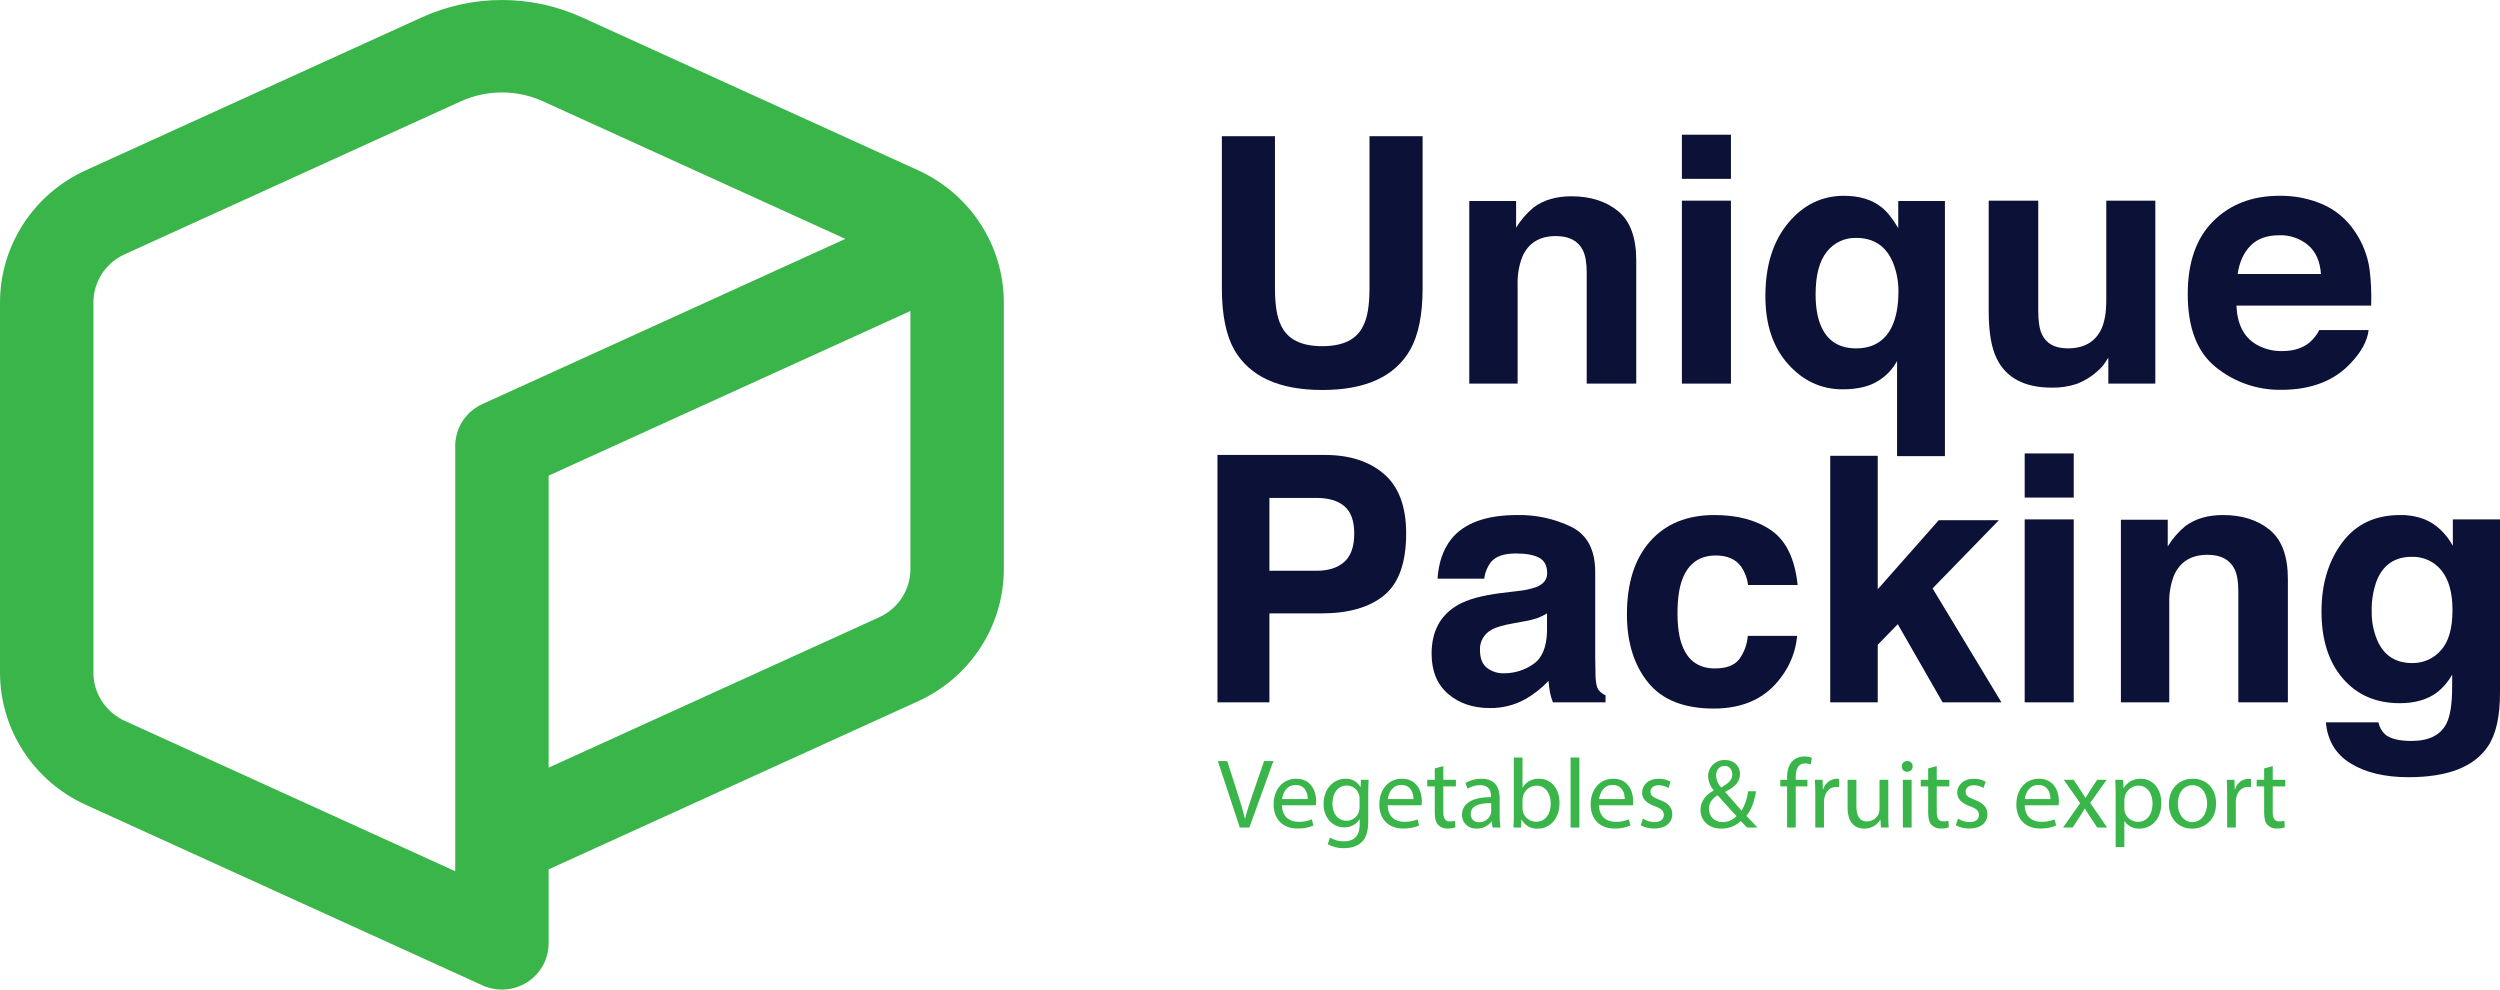
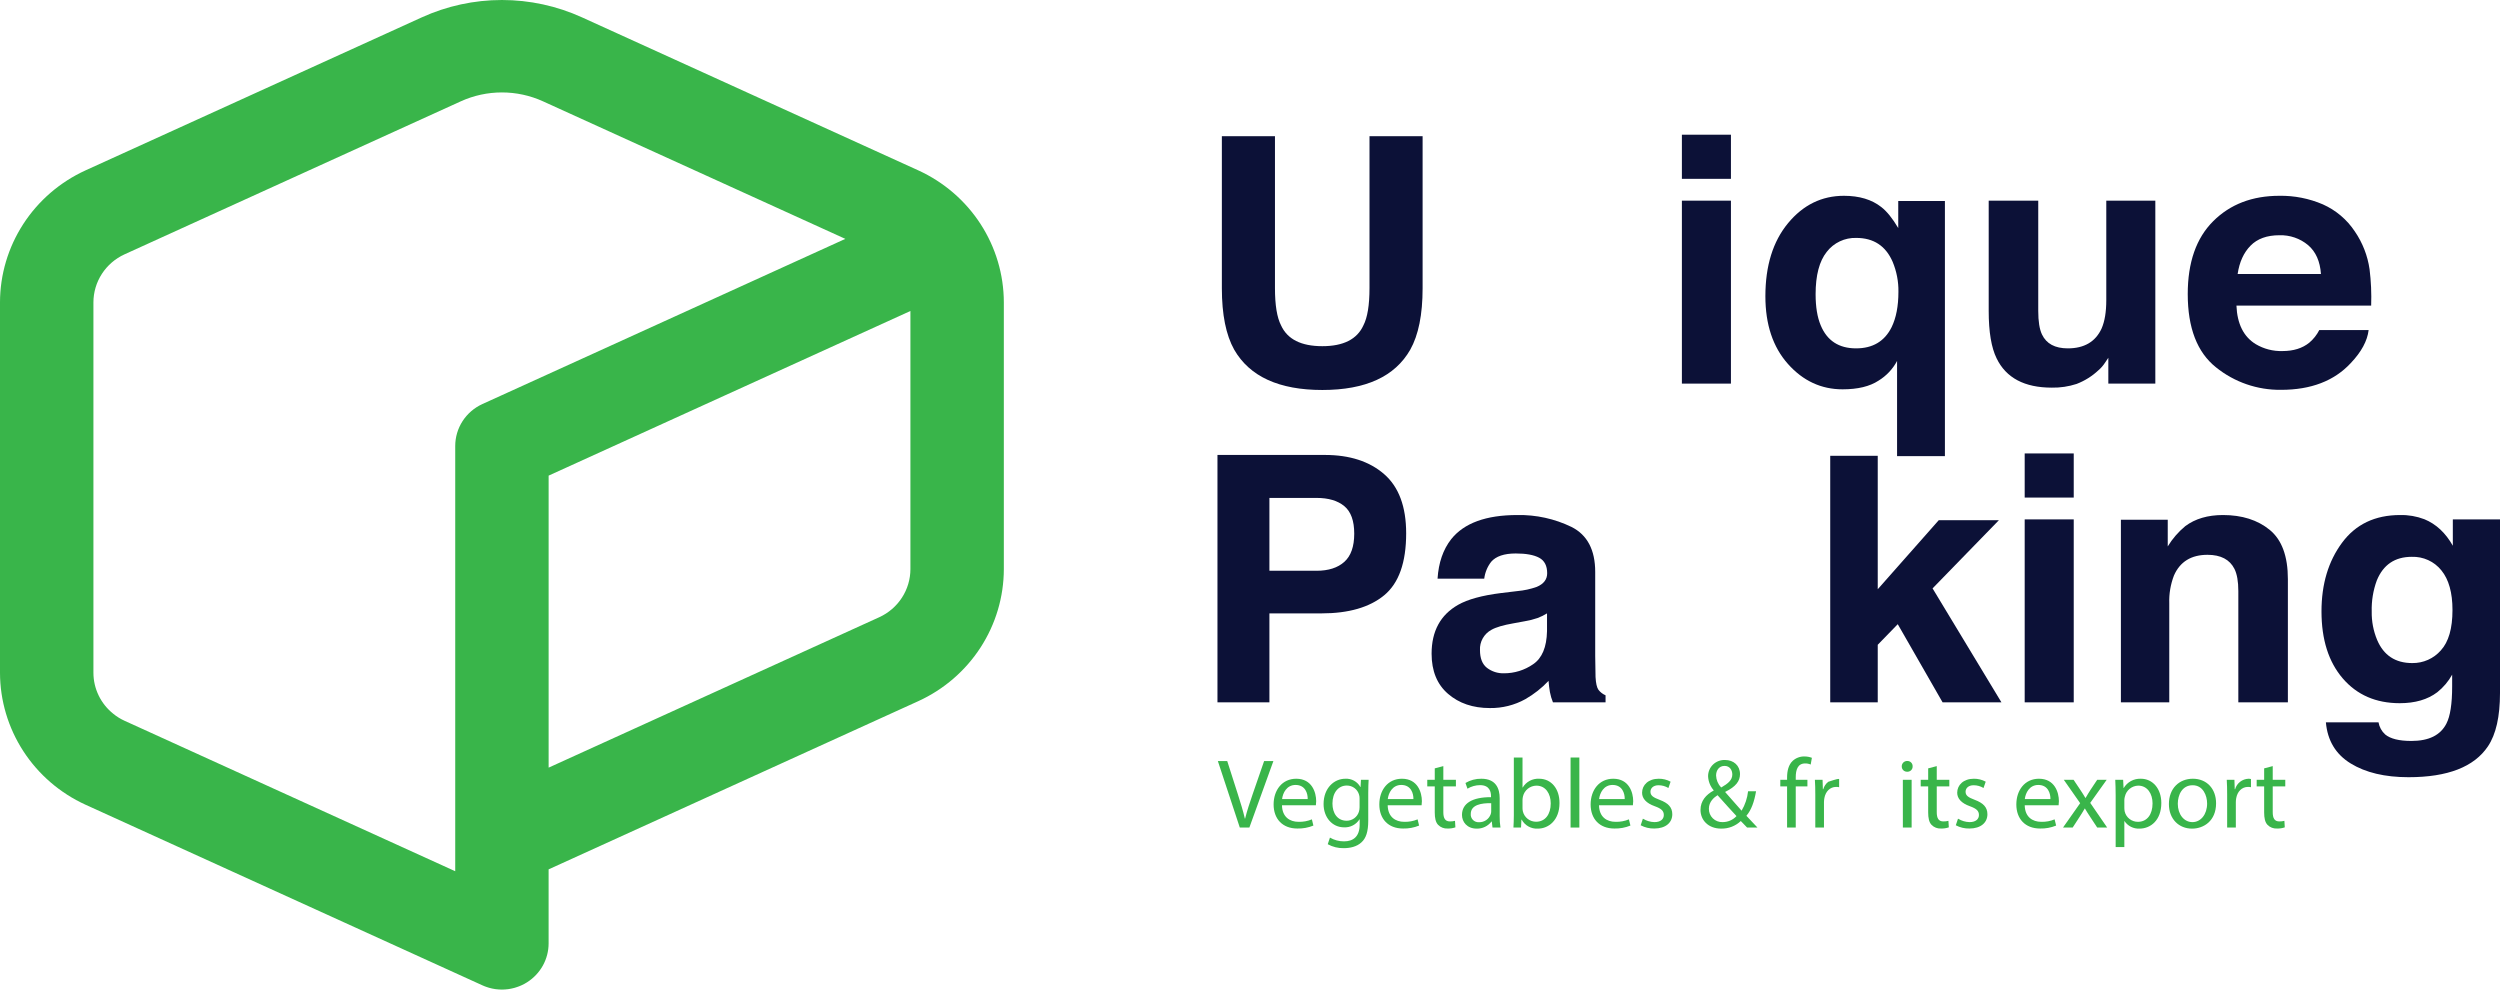
<svg xmlns="http://www.w3.org/2000/svg" width="144" height="57" viewBox="0 0 144 57" fill="none">
  <g clip-path="url(#clip0_16_4871)">
    <path d="M52.44 32.783C52.439 33.365 52.27 33.935 51.952 34.425C51.635 34.916 51.182 35.306 50.648 35.551L31.601 44.216V27.396L52.44 17.913V32.783ZM27.786 23.273C27.319 23.486 26.923 23.827 26.645 24.255C26.368 24.684 26.221 25.182 26.221 25.691V50.183L7.173 41.516C6.94 41.41 6.722 41.275 6.524 41.113C6.167 40.828 5.879 40.468 5.682 40.059C5.484 39.65 5.381 39.203 5.381 38.749V17.416C5.382 16.834 5.551 16.264 5.869 15.774C6.186 15.284 6.639 14.894 7.173 14.65L9.13 13.759L26.541 5.837C27.284 5.499 28.092 5.324 28.91 5.324C29.728 5.324 30.536 5.499 31.278 5.837L48.691 13.759L28.91 22.762L27.786 23.273ZM52.897 9.815L33.528 1.002C32.08 0.342 30.504 0 28.91 0C27.315 0 25.74 0.342 24.292 1.002L4.924 9.815C3.456 10.486 2.213 11.558 1.34 12.905C0.468 14.251 0.003 15.816 0 17.416V38.749C0.003 40.349 0.468 41.914 1.34 43.261C2.213 44.608 3.456 45.68 4.924 46.351L27.786 56.755C27.833 56.776 27.881 56.798 27.929 56.815C27.965 56.83 28.003 56.844 28.039 56.854C28.081 56.87 28.124 56.884 28.168 56.895C28.224 56.913 28.281 56.927 28.338 56.938C28.346 56.941 28.355 56.943 28.363 56.943C28.416 56.955 28.468 56.965 28.521 56.971C28.536 56.974 28.551 56.976 28.566 56.977C28.608 56.983 28.649 56.988 28.692 56.989C28.704 56.992 28.718 56.994 28.731 56.993C28.79 56.998 28.851 57 28.91 57C28.969 57 29.03 56.998 29.089 56.993C29.102 56.993 29.116 56.992 29.128 56.989C29.169 56.988 29.21 56.983 29.25 56.977C29.268 56.976 29.285 56.974 29.302 56.971C29.349 56.964 29.393 56.957 29.439 56.946C29.465 56.943 29.491 56.937 29.516 56.929C29.559 56.921 29.603 56.91 29.645 56.897C29.691 56.886 29.736 56.872 29.779 56.854C29.819 56.842 29.858 56.828 29.898 56.812C29.944 56.795 29.99 56.776 30.034 56.755C30.147 56.704 30.256 56.646 30.36 56.579C30.74 56.338 31.053 56.007 31.27 55.615C31.486 55.224 31.6 54.785 31.6 54.338V50.075L51.3 41.111L52.895 40.386C54.364 39.715 55.608 38.642 56.48 37.295C57.353 35.948 57.818 34.383 57.821 32.783V17.416C57.818 15.816 57.353 14.251 56.481 12.905C55.608 11.558 54.365 10.486 52.897 9.815Z" fill="#39B54A" />
    <path d="M70.379 7.846H73.438V16.598C73.438 17.577 73.555 18.291 73.789 18.742C74.153 19.541 74.945 19.94 76.166 19.94C77.38 19.94 78.169 19.541 78.532 18.742C78.766 18.291 78.883 17.576 78.883 16.598V7.846H81.942V16.605C81.942 18.119 81.705 19.299 81.23 20.143C80.346 21.69 78.658 22.463 76.166 22.463C73.674 22.463 71.983 21.69 71.091 20.143C70.617 19.299 70.379 18.119 70.379 16.605V7.846Z" fill="#0C1137" />
-     <path d="M93.202 12.162C93.899 12.733 94.248 13.679 94.248 15V22.096H91.394V15.686C91.394 15.132 91.319 14.707 91.171 14.41C90.899 13.869 90.381 13.598 89.618 13.598C88.68 13.598 88.036 13.994 87.687 14.787C87.49 15.299 87.397 15.845 87.415 16.392V22.096H84.63V11.577H87.328V13.114C87.597 12.672 87.939 12.276 88.34 11.945C88.911 11.519 89.634 11.306 90.51 11.306C91.607 11.306 92.504 11.592 93.202 12.162Z" fill="#0C1137" />
    <path d="M96.877 11.558H99.702V22.096H96.877V11.558ZM99.702 10.301H96.877V7.759H99.702V10.301Z" fill="#0C1137" />
    <path d="M108.957 18.846C109.218 18.31 109.349 17.632 109.349 16.812C109.359 16.218 109.245 15.628 109.016 15.079C108.617 14.162 107.919 13.704 106.92 13.704C106.592 13.694 106.267 13.762 105.972 13.902C105.676 14.042 105.419 14.249 105.22 14.508C104.793 15.043 104.579 15.857 104.579 16.948C104.579 17.677 104.677 18.274 104.873 18.739C105.239 19.623 105.918 20.066 106.91 20.066C107.87 20.066 108.552 19.659 108.957 18.846ZM108.362 11.926C108.681 12.172 109.006 12.575 109.339 13.136V11.577H112.027V26.273H109.271V20.791C109.024 21.258 108.654 21.65 108.201 21.927C107.695 22.259 107.006 22.425 106.133 22.425C104.902 22.425 103.853 21.938 102.986 20.964C102.119 19.99 101.686 18.69 101.686 17.064C101.686 15.31 102.121 13.907 102.991 12.855C103.861 11.803 104.934 11.278 106.212 11.278C107.098 11.278 107.815 11.494 108.362 11.926" fill="#0C1137" />
    <path d="M117.403 11.558V17.91C117.403 18.51 117.474 18.961 117.617 19.263C117.87 19.798 118.366 20.066 119.105 20.066C120.052 20.066 120.7 19.685 121.051 18.925C121.232 18.513 121.322 17.968 121.322 17.291V11.558H124.147V22.096H121.44V20.608C121.414 20.64 121.349 20.736 121.245 20.898C121.143 21.056 121.018 21.2 120.874 21.323C120.51 21.666 120.081 21.935 119.612 22.115C119.152 22.265 118.669 22.337 118.184 22.328C116.612 22.328 115.553 21.767 115.007 20.646C114.701 20.027 114.549 19.115 114.549 17.91V11.558H117.403Z" fill="#0C1137" />
    <path d="M129.63 14.152C129.236 14.553 128.989 15.097 128.888 15.783H133.687C133.636 15.052 133.389 14.496 132.945 14.118C132.484 13.733 131.896 13.531 131.293 13.55C130.578 13.55 130.023 13.75 129.63 14.152ZM133.797 11.772C134.548 12.107 135.187 12.648 135.638 13.331C136.085 13.983 136.375 14.729 136.487 15.509C136.573 16.203 136.603 16.902 136.579 17.601H128.819C128.863 18.658 129.234 19.399 129.934 19.825C130.397 20.099 130.93 20.237 131.47 20.221C132.104 20.221 132.619 20.06 133.016 19.738C133.254 19.536 133.449 19.29 133.59 19.012H136.433C136.358 19.638 136.014 20.273 135.401 20.917C134.447 21.942 133.11 22.454 131.393 22.454C130.027 22.472 128.698 22.013 127.64 21.157C126.556 20.293 126.014 18.887 126.014 16.938C126.014 15.113 126.503 13.713 127.482 12.739C128.46 11.765 129.73 11.278 131.292 11.278C132.153 11.264 133.007 11.433 133.797 11.772Z" fill="#0C1137" />
    <path d="M77.432 29.153C77.051 28.838 76.517 28.68 75.83 28.68H73.118V32.876H75.83C76.517 32.876 77.052 32.705 77.433 32.363C77.814 32.022 78.004 31.48 78.004 30.739C78.004 29.998 77.813 29.469 77.432 29.153ZM79.73 34.287C78.886 34.983 77.682 35.331 76.117 35.331H73.118V40.455H70.126V26.205H76.312C77.738 26.205 78.875 26.572 79.723 27.307C80.571 28.042 80.995 29.18 80.995 30.72C80.995 32.402 80.573 33.591 79.73 34.287" fill="#0C1137" />
    <path d="M89.108 35.331C88.937 35.437 88.756 35.526 88.567 35.597C88.324 35.681 88.074 35.743 87.819 35.785L87.185 35.901C86.591 36.004 86.164 36.13 85.905 36.278C85.695 36.392 85.522 36.562 85.406 36.769C85.289 36.976 85.234 37.211 85.247 37.448C85.247 37.918 85.381 38.258 85.649 38.468C85.928 38.681 86.274 38.792 86.626 38.782C87.228 38.784 87.816 38.602 88.308 38.26C88.822 37.912 89.088 37.278 89.108 36.356V35.331ZM87.404 34.046C87.784 34.013 88.158 33.932 88.517 33.804C88.917 33.636 89.117 33.375 89.117 33.02C89.117 32.589 88.964 32.291 88.656 32.126C88.349 31.962 87.898 31.879 87.305 31.88C86.638 31.88 86.165 32.041 85.888 32.363C85.672 32.645 85.535 32.979 85.492 33.33H82.803C82.862 32.408 83.124 31.651 83.588 31.058C84.328 30.13 85.597 29.666 87.397 29.666C88.478 29.645 89.549 29.881 90.519 30.352C91.429 30.81 91.884 31.674 91.884 32.943V37.777C91.884 38.112 91.89 38.518 91.903 38.995C91.923 39.356 91.978 39.601 92.069 39.73C92.175 39.87 92.317 39.98 92.48 40.049V40.455H89.45C89.371 40.262 89.311 40.061 89.274 39.856C89.241 39.669 89.215 39.456 89.196 39.218C88.805 39.633 88.355 39.988 87.858 40.272C87.235 40.618 86.529 40.795 85.814 40.784C84.843 40.784 84.042 40.512 83.409 39.967C82.777 39.422 82.46 38.651 82.46 37.652C82.46 36.356 82.969 35.418 83.987 34.838C84.545 34.522 85.366 34.297 86.449 34.161L87.404 34.046Z" fill="#0C1137" />
-     <path d="M100.69 33.697C100.643 33.316 100.505 32.952 100.289 32.634C99.975 32.208 99.488 31.995 98.829 31.996C97.888 31.996 97.244 32.457 96.898 33.378C96.715 33.867 96.624 34.516 96.624 35.326C96.624 36.097 96.715 36.718 96.898 37.187C97.231 38.064 97.859 38.502 98.78 38.502C99.433 38.502 99.897 38.328 100.171 37.98C100.463 37.585 100.637 37.115 100.671 36.627H103.515C103.44 37.489 103.121 38.313 102.595 39.005C101.721 40.21 100.426 40.813 98.711 40.813C96.996 40.813 95.734 40.31 94.925 39.305C94.116 38.299 93.711 36.995 93.711 35.393C93.711 33.586 94.158 32.179 95.052 31.174C95.946 30.168 97.178 29.666 98.75 29.666C100.087 29.666 101.182 29.962 102.033 30.555C102.884 31.148 103.388 32.196 103.544 33.697H100.69Z" fill="#0C1137" />
    <path d="M105.421 26.253H108.158V33.94L111.671 29.965H115.135L111.316 33.891L115.283 40.455H111.893L109.311 35.953L108.158 37.139V40.456H105.421V26.253Z" fill="#0C1137" />
    <path d="M116.622 29.917H119.447V40.455H116.622V29.917ZM119.447 28.66H116.622V26.118H119.447V28.66Z" fill="#0C1137" />
    <path d="M130.736 30.521C131.433 31.092 131.782 32.038 131.782 33.359V40.455H128.928V34.046C128.928 33.491 128.853 33.066 128.705 32.769C128.433 32.228 127.915 31.957 127.152 31.957C126.214 31.957 125.57 32.354 125.221 33.146C125.024 33.658 124.931 34.204 124.95 34.751V40.455H122.164V29.936H124.862V31.474C125.131 31.031 125.473 30.636 125.874 30.304C126.445 29.879 127.168 29.666 128.044 29.666C129.141 29.666 130.038 29.951 130.736 30.521Z" fill="#0C1137" />
    <path d="M140.592 37.463C141.039 36.976 141.263 36.201 141.263 35.138C141.263 34.139 141.051 33.378 140.626 32.856C140.423 32.602 140.163 32.399 139.866 32.263C139.569 32.127 139.244 32.062 138.918 32.073C137.944 32.073 137.273 32.528 136.903 33.436C136.693 34.009 136.594 34.616 136.611 35.225C136.601 35.785 136.707 36.341 136.922 36.859C137.299 37.748 137.973 38.193 138.947 38.193C139.258 38.197 139.567 38.134 139.851 38.008C140.135 37.882 140.388 37.696 140.592 37.463ZM139.643 29.907C140.32 30.184 140.866 30.694 141.283 31.435V29.917H144V39.914C144 41.274 143.769 42.298 143.306 42.988C142.511 44.174 140.986 44.767 138.731 44.767C137.369 44.767 136.258 44.503 135.398 43.974C134.538 43.446 134.063 42.656 133.971 41.605H137.002C137.048 41.873 137.182 42.117 137.383 42.302C137.683 42.553 138.188 42.679 138.898 42.679C139.901 42.679 140.572 42.347 140.911 41.683C141.133 41.258 141.244 40.542 141.244 39.537V38.86C141.028 39.251 140.736 39.596 140.384 39.875C139.83 40.294 139.11 40.504 138.224 40.504C136.855 40.504 135.762 40.028 134.944 39.078C134.126 38.127 133.718 36.84 133.718 35.215C133.718 33.649 134.111 32.333 134.899 31.266C135.686 30.199 136.802 29.666 138.247 29.666C138.724 29.656 139.198 29.738 139.643 29.907Z" fill="#0C1137" />
    <path d="M71.412 47.666L70.149 43.838H70.689L71.292 45.724C71.458 46.241 71.602 46.706 71.705 47.155H71.717C71.826 46.712 71.987 46.23 72.159 45.729L72.813 43.838H73.347L71.964 47.666H71.412Z" fill="#39B54A" />
    <path d="M75.324 46.025C75.33 45.707 75.192 45.213 74.623 45.213C74.112 45.213 73.888 45.679 73.848 46.025H75.324ZM73.842 46.383C73.854 47.059 74.29 47.337 74.796 47.337C75.059 47.345 75.322 47.297 75.565 47.195L75.651 47.553C75.359 47.673 75.044 47.731 74.727 47.723C73.871 47.723 73.36 47.166 73.36 46.337C73.36 45.508 73.854 44.855 74.663 44.855C75.571 44.855 75.812 45.644 75.812 46.15C75.811 46.228 75.805 46.306 75.795 46.383H73.842Z" fill="#39B54A" />
    <path d="M78.311 46.002C78.314 45.925 78.304 45.849 78.282 45.775C78.239 45.622 78.147 45.488 78.019 45.392C77.892 45.297 77.736 45.246 77.576 45.247C77.093 45.247 76.749 45.65 76.749 46.286C76.749 46.826 77.024 47.275 77.57 47.275C77.727 47.274 77.879 47.224 78.005 47.132C78.131 47.04 78.224 46.911 78.271 46.763C78.298 46.677 78.311 46.587 78.311 46.496V46.002ZM78.833 44.917C78.822 45.116 78.811 45.338 78.811 45.673V47.269C78.811 47.899 78.684 48.286 78.414 48.524C78.144 48.774 77.754 48.854 77.403 48.854C77.08 48.862 76.76 48.783 76.478 48.627L76.605 48.246C76.852 48.39 77.133 48.465 77.42 48.462C77.937 48.462 78.316 48.195 78.316 47.502V47.195H78.305C78.212 47.342 78.081 47.462 77.926 47.543C77.77 47.624 77.596 47.663 77.421 47.655C76.732 47.655 76.238 47.076 76.238 46.315C76.238 45.383 76.853 44.855 77.49 44.855C77.665 44.845 77.84 44.884 77.994 44.969C78.147 45.053 78.273 45.179 78.357 45.332H78.368L78.391 44.917H78.833Z" fill="#39B54A" />
    <path d="M81.413 46.025C81.418 45.707 81.281 45.213 80.712 45.213C80.201 45.213 79.977 45.679 79.936 46.025H81.413ZM79.931 46.383C79.943 47.059 80.379 47.337 80.884 47.337C81.148 47.345 81.411 47.297 81.654 47.195L81.74 47.553C81.447 47.673 81.132 47.731 80.815 47.723C79.96 47.723 79.449 47.166 79.449 46.337C79.449 45.508 79.942 44.855 80.752 44.855C81.659 44.855 81.901 45.644 81.901 46.15C81.9 46.228 81.894 46.306 81.884 46.383H79.931Z" fill="#39B54A" />
    <path d="M83.136 44.128V44.917H83.86V45.297H83.136V46.781C83.136 47.121 83.234 47.314 83.515 47.314C83.614 47.316 83.712 47.304 83.808 47.28L83.831 47.655C83.687 47.705 83.535 47.728 83.383 47.723C83.282 47.729 83.181 47.714 83.087 47.677C82.992 47.641 82.907 47.585 82.837 47.513C82.694 47.365 82.642 47.121 82.642 46.797V45.297H82.211V44.917H82.642V44.258L83.136 44.128Z" fill="#39B54A" />
    <path d="M85.893 46.264C85.341 46.252 84.716 46.349 84.716 46.883C84.71 46.946 84.719 47.01 84.741 47.07C84.763 47.13 84.798 47.184 84.843 47.23C84.889 47.275 84.943 47.31 85.003 47.332C85.064 47.355 85.128 47.364 85.192 47.36C85.339 47.364 85.484 47.321 85.604 47.239C85.725 47.156 85.816 47.037 85.864 46.9C85.882 46.849 85.892 46.795 85.893 46.741V46.264ZM85.968 47.667L85.927 47.32H85.91C85.811 47.45 85.683 47.555 85.535 47.626C85.387 47.697 85.225 47.733 85.06 47.729C84.497 47.729 84.21 47.337 84.21 46.939C84.21 46.275 84.808 45.911 85.882 45.917V45.86C85.882 45.633 85.818 45.224 85.25 45.224C84.994 45.225 84.744 45.296 84.526 45.429L84.411 45.099C84.687 44.935 85.003 44.851 85.325 44.855C86.174 44.855 86.381 45.429 86.381 45.98V47.008C86.377 47.229 86.393 47.449 86.427 47.667L85.968 47.667Z" fill="#39B54A" />
    <path d="M87.697 46.565C87.698 46.626 87.706 46.687 87.72 46.746C87.762 46.914 87.859 47.062 87.997 47.169C88.134 47.275 88.303 47.332 88.478 47.332C89.006 47.332 89.322 46.905 89.322 46.275C89.322 45.724 89.035 45.253 88.495 45.253C88.316 45.256 88.143 45.318 88.004 45.429C87.865 45.54 87.767 45.694 87.725 45.866C87.709 45.933 87.699 46.002 87.697 46.071V46.565ZM87.174 47.667C87.186 47.479 87.197 47.201 87.197 46.957V43.634H87.697V45.36H87.708C87.804 45.198 87.943 45.066 88.11 44.976C88.277 44.887 88.466 44.845 88.656 44.855C89.344 44.855 89.833 45.423 89.827 46.258C89.827 47.241 89.201 47.729 88.581 47.729C88.392 47.74 88.204 47.697 88.039 47.605C87.874 47.514 87.74 47.377 87.65 47.212H87.634L87.611 47.667H87.174Z" fill="#39B54A" />
    <path d="M90.465 43.633H90.971V47.667H90.465V43.633Z" fill="#39B54A" />
    <path d="M93.584 46.025C93.59 45.707 93.452 45.213 92.883 45.213C92.372 45.213 92.148 45.679 92.108 46.025H93.584ZM92.103 46.383C92.114 47.059 92.55 47.337 93.056 47.337C93.32 47.345 93.582 47.297 93.825 47.195L93.912 47.553C93.619 47.673 93.304 47.731 92.987 47.723C92.131 47.723 91.62 47.166 91.62 46.337C91.62 45.508 92.114 44.855 92.923 44.855C93.831 44.855 94.072 45.644 94.072 46.15C94.071 46.228 94.066 46.306 94.055 46.383H92.103Z" fill="#39B54A" />
    <path d="M94.63 47.156C94.83 47.279 95.06 47.348 95.296 47.354C95.664 47.354 95.836 47.172 95.836 46.945C95.836 46.707 95.693 46.576 95.319 46.44C94.819 46.264 94.584 45.991 94.584 45.661C94.584 45.218 94.946 44.855 95.543 44.855C95.782 44.852 96.017 44.911 96.226 45.025L96.1 45.389C95.929 45.285 95.732 45.23 95.531 45.23C95.232 45.23 95.066 45.4 95.066 45.605C95.066 45.831 95.233 45.934 95.595 46.071C96.077 46.252 96.324 46.491 96.324 46.9C96.324 47.383 95.945 47.723 95.284 47.723C95.012 47.728 94.743 47.664 94.503 47.536L94.63 47.156Z" fill="#39B54A" />
    <path d="M98.846 44.673C98.857 44.929 98.961 45.173 99.138 45.36C99.529 45.139 99.781 44.934 99.781 44.611C99.781 44.377 99.65 44.116 99.334 44.116C99.013 44.116 98.846 44.377 98.846 44.673ZM100.023 47.008C99.793 46.758 99.363 46.292 98.931 45.803C98.725 45.934 98.432 46.178 98.432 46.582C98.429 46.685 98.448 46.787 98.487 46.883C98.526 46.978 98.585 47.065 98.659 47.137C98.734 47.21 98.822 47.266 98.919 47.303C99.016 47.341 99.12 47.358 99.225 47.354C99.375 47.354 99.523 47.323 99.66 47.264C99.798 47.204 99.921 47.116 100.023 47.007M100.632 47.666C100.522 47.558 100.419 47.45 100.27 47.291C100.119 47.434 99.942 47.546 99.748 47.621C99.554 47.696 99.347 47.732 99.138 47.728C98.386 47.728 97.949 47.228 97.949 46.654C97.949 46.132 98.265 45.774 98.707 45.535V45.519C98.513 45.296 98.4 45.014 98.386 44.718C98.384 44.592 98.409 44.466 98.457 44.349C98.507 44.231 98.579 44.125 98.671 44.037C98.763 43.949 98.873 43.88 98.993 43.835C99.112 43.79 99.24 43.77 99.369 43.776C99.851 43.776 100.224 44.093 100.224 44.588C100.224 44.991 99.989 45.309 99.374 45.611V45.627C99.701 46.002 100.069 46.423 100.316 46.696C100.519 46.353 100.646 45.971 100.689 45.577H101.149C101.045 46.178 100.879 46.656 100.592 46.99C100.798 47.206 100.999 47.422 101.229 47.667L100.632 47.666Z" fill="#39B54A" />
    <path d="M102.936 47.667V45.298H102.545V44.917H102.936V44.787C102.936 44.401 103.022 44.049 103.257 43.827C103.441 43.658 103.684 43.566 103.935 43.572C104.082 43.571 104.228 43.598 104.365 43.65L104.296 44.037C104.195 43.993 104.086 43.972 103.975 43.974C103.545 43.974 103.435 44.349 103.435 44.77V44.917H104.107V45.298H103.435V47.667H102.936Z" fill="#39B54A" />
-     <path d="M104.561 45.775C104.561 45.451 104.555 45.173 104.538 44.917H104.98L104.997 45.457H105.02C105.068 45.289 105.168 45.14 105.306 45.032C105.444 44.924 105.614 44.862 105.79 44.855C105.839 44.854 105.887 44.86 105.934 44.872V45.343C105.877 45.331 105.819 45.325 105.761 45.326C105.406 45.326 105.153 45.593 105.084 45.968C105.07 46.045 105.062 46.123 105.061 46.201V47.666H104.561V45.775Z" fill="#39B54A" />
-     <path d="M108.765 46.917C108.765 47.201 108.771 47.451 108.788 47.667H108.341L108.312 47.218H108.3C108.206 47.376 108.072 47.507 107.911 47.596C107.749 47.686 107.567 47.732 107.381 47.729C106.945 47.729 106.422 47.49 106.422 46.525V44.917H106.928V46.44C106.928 46.962 107.088 47.314 107.548 47.314C107.692 47.312 107.832 47.268 107.95 47.187C108.069 47.106 108.161 46.992 108.214 46.86C108.245 46.778 108.26 46.692 108.26 46.605V44.917H108.765V46.917Z" fill="#39B54A" />
+     <path d="M104.561 45.775C104.561 45.451 104.555 45.173 104.538 44.917H104.98L104.997 45.457H105.02C105.068 45.289 105.168 45.14 105.306 45.032C105.839 44.854 105.887 44.86 105.934 44.872V45.343C105.877 45.331 105.819 45.325 105.761 45.326C105.406 45.326 105.153 45.593 105.084 45.968C105.07 46.045 105.062 46.123 105.061 46.201V47.666H104.561V45.775Z" fill="#39B54A" />
    <path d="M109.604 44.917H110.11V47.666H109.605L109.604 44.917ZM110.167 44.145C110.169 44.187 110.162 44.228 110.146 44.267C110.13 44.306 110.106 44.341 110.076 44.37C110.046 44.398 110.009 44.421 109.97 44.435C109.93 44.449 109.888 44.455 109.846 44.451C109.805 44.452 109.765 44.444 109.727 44.429C109.69 44.414 109.656 44.391 109.627 44.362C109.599 44.334 109.576 44.3 109.562 44.262C109.547 44.225 109.54 44.185 109.541 44.145C109.54 44.103 109.547 44.062 109.563 44.024C109.578 43.986 109.602 43.951 109.631 43.921C109.661 43.892 109.696 43.869 109.735 43.854C109.774 43.839 109.815 43.831 109.857 43.832C109.899 43.831 109.94 43.838 109.979 43.853C110.018 43.868 110.053 43.892 110.082 43.921C110.111 43.95 110.134 43.986 110.148 44.024C110.163 44.063 110.169 44.104 110.167 44.145" fill="#39B54A" />
    <path d="M111.557 44.128V44.917H112.281V45.297H111.557V46.781C111.557 47.121 111.655 47.314 111.936 47.314C112.035 47.316 112.133 47.304 112.229 47.28L112.252 47.655C112.108 47.705 111.956 47.728 111.804 47.723C111.703 47.729 111.602 47.714 111.508 47.677C111.414 47.641 111.328 47.585 111.258 47.513C111.115 47.365 111.063 47.121 111.063 46.797V45.297H110.633V44.917H111.063V44.258L111.557 44.128Z" fill="#39B54A" />
    <path d="M112.781 47.156C112.981 47.279 113.211 47.348 113.447 47.354C113.815 47.354 113.987 47.172 113.987 46.945C113.987 46.707 113.844 46.576 113.47 46.44C112.97 46.264 112.735 45.991 112.735 45.661C112.735 45.218 113.097 44.855 113.694 44.855C113.933 44.852 114.168 44.911 114.377 45.025L114.251 45.389C114.08 45.285 113.883 45.23 113.682 45.23C113.383 45.23 113.217 45.4 113.217 45.605C113.217 45.831 113.384 45.934 113.746 46.071C114.228 46.252 114.475 46.491 114.475 46.9C114.475 47.383 114.096 47.723 113.435 47.723C113.163 47.728 112.894 47.664 112.654 47.536L112.781 47.156Z" fill="#39B54A" />
    <path d="M118.105 46.025C118.111 45.707 117.973 45.213 117.404 45.213C116.893 45.213 116.669 45.679 116.629 46.025H118.105ZM116.624 46.383C116.635 47.059 117.072 47.337 117.577 47.337C117.841 47.345 118.103 47.297 118.346 47.195L118.433 47.553C118.14 47.673 117.825 47.731 117.508 47.723C116.652 47.723 116.141 47.166 116.141 46.337C116.141 45.508 116.635 44.855 117.444 44.855C118.352 44.855 118.593 45.644 118.593 46.15C118.592 46.228 118.587 46.306 118.576 46.383H116.624Z" fill="#39B54A" />
    <path d="M119.438 44.917L119.834 45.508C119.938 45.662 120.024 45.804 120.116 45.957H120.133C120.225 45.792 120.316 45.65 120.409 45.502L120.798 44.917H121.344L120.397 46.246L121.373 47.667H120.799L120.391 47.047C120.282 46.889 120.19 46.735 120.092 46.57H120.081C119.989 46.735 119.892 46.883 119.788 47.047L119.386 47.667H118.829L119.817 46.263L118.875 44.917H119.438Z" fill="#39B54A" />
    <path d="M122.362 46.547C122.363 46.616 122.371 46.685 122.385 46.752C122.427 46.919 122.524 47.068 122.662 47.174C122.799 47.28 122.968 47.337 123.143 47.337C123.677 47.337 123.987 46.905 123.987 46.275C123.987 45.724 123.694 45.252 123.16 45.252C122.982 45.257 122.809 45.321 122.671 45.433C122.533 45.545 122.436 45.699 122.396 45.872C122.376 45.938 122.364 46.007 122.362 46.076V46.547ZM121.862 45.815C121.862 45.462 121.851 45.178 121.839 44.917H122.293L122.316 45.389H122.327C122.428 45.219 122.572 45.08 122.746 44.986C122.92 44.892 123.117 44.847 123.315 44.855C123.987 44.855 124.492 45.417 124.492 46.252C124.492 47.24 123.884 47.729 123.229 47.729C123.061 47.736 122.894 47.7 122.744 47.625C122.594 47.549 122.466 47.436 122.373 47.297H122.362V48.791H121.862V45.815Z" fill="#39B54A" />
    <path d="M125.441 46.298C125.441 46.9 125.791 47.354 126.285 47.354C126.768 47.354 127.13 46.905 127.13 46.286C127.13 45.821 126.895 45.23 126.297 45.23C125.7 45.23 125.441 45.775 125.441 46.298ZM127.646 46.269C127.646 47.286 126.934 47.729 126.262 47.729C125.509 47.729 124.929 47.184 124.929 46.315C124.929 45.395 125.538 44.855 126.308 44.855C127.106 44.855 127.646 45.429 127.646 46.269" fill="#39B54A" />
    <path d="M128.284 45.775C128.284 45.451 128.278 45.173 128.261 44.917H128.703L128.72 45.457H128.743C128.79 45.289 128.89 45.14 129.029 45.032C129.167 44.924 129.337 44.862 129.513 44.855C129.561 44.854 129.609 44.86 129.656 44.872V45.343C129.599 45.331 129.542 45.325 129.484 45.326C129.129 45.326 128.875 45.593 128.807 45.968C128.792 46.045 128.785 46.123 128.784 46.201V47.666H128.284V45.775Z" fill="#39B54A" />
    <path d="M130.909 44.128V44.917H131.632V45.297H130.909V46.781C130.909 47.121 131.006 47.314 131.288 47.314C131.386 47.316 131.485 47.304 131.581 47.28L131.603 47.655C131.46 47.705 131.308 47.728 131.155 47.723C131.055 47.729 130.954 47.714 130.859 47.677C130.765 47.641 130.68 47.585 130.61 47.513C130.467 47.365 130.415 47.121 130.415 46.797V45.297H129.984V44.917H130.415V44.258L130.909 44.128Z" fill="#39B54A" />
  </g>
  <defs>
    <clipPath id="clip0_16_4871">
      <rect width="144" height="57" fill="white" />
    </clipPath>
  </defs>
</svg>